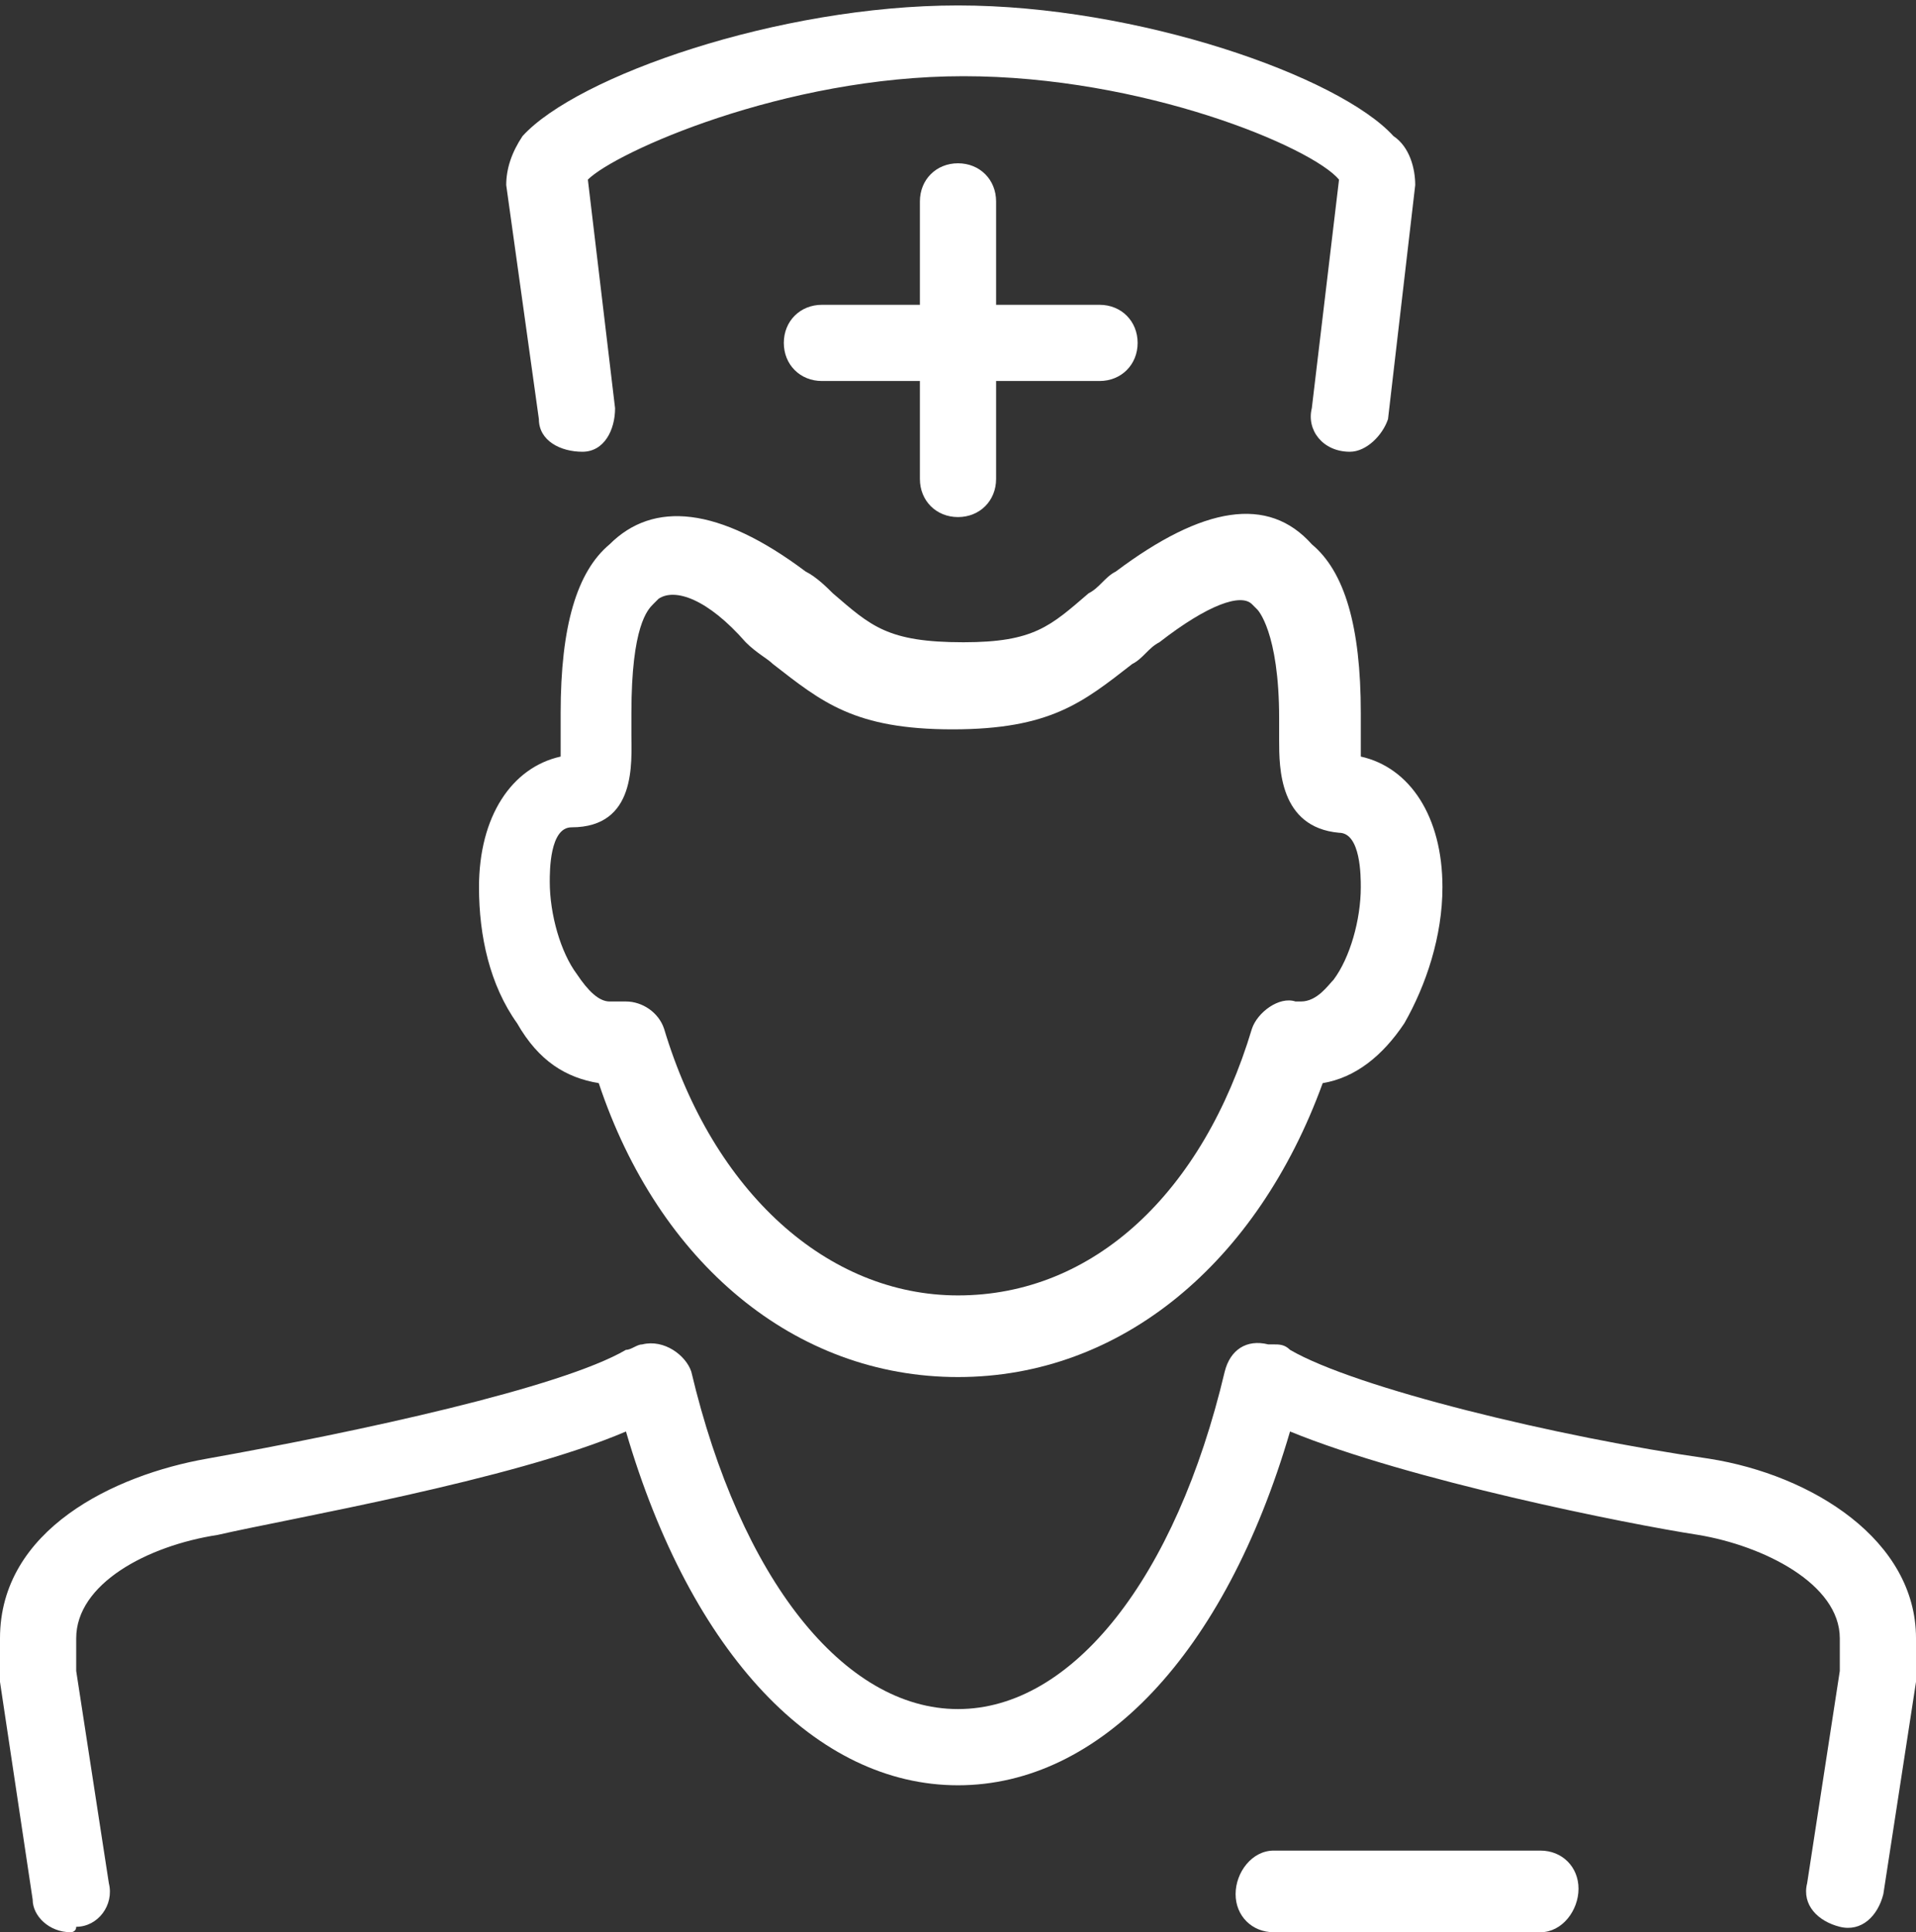
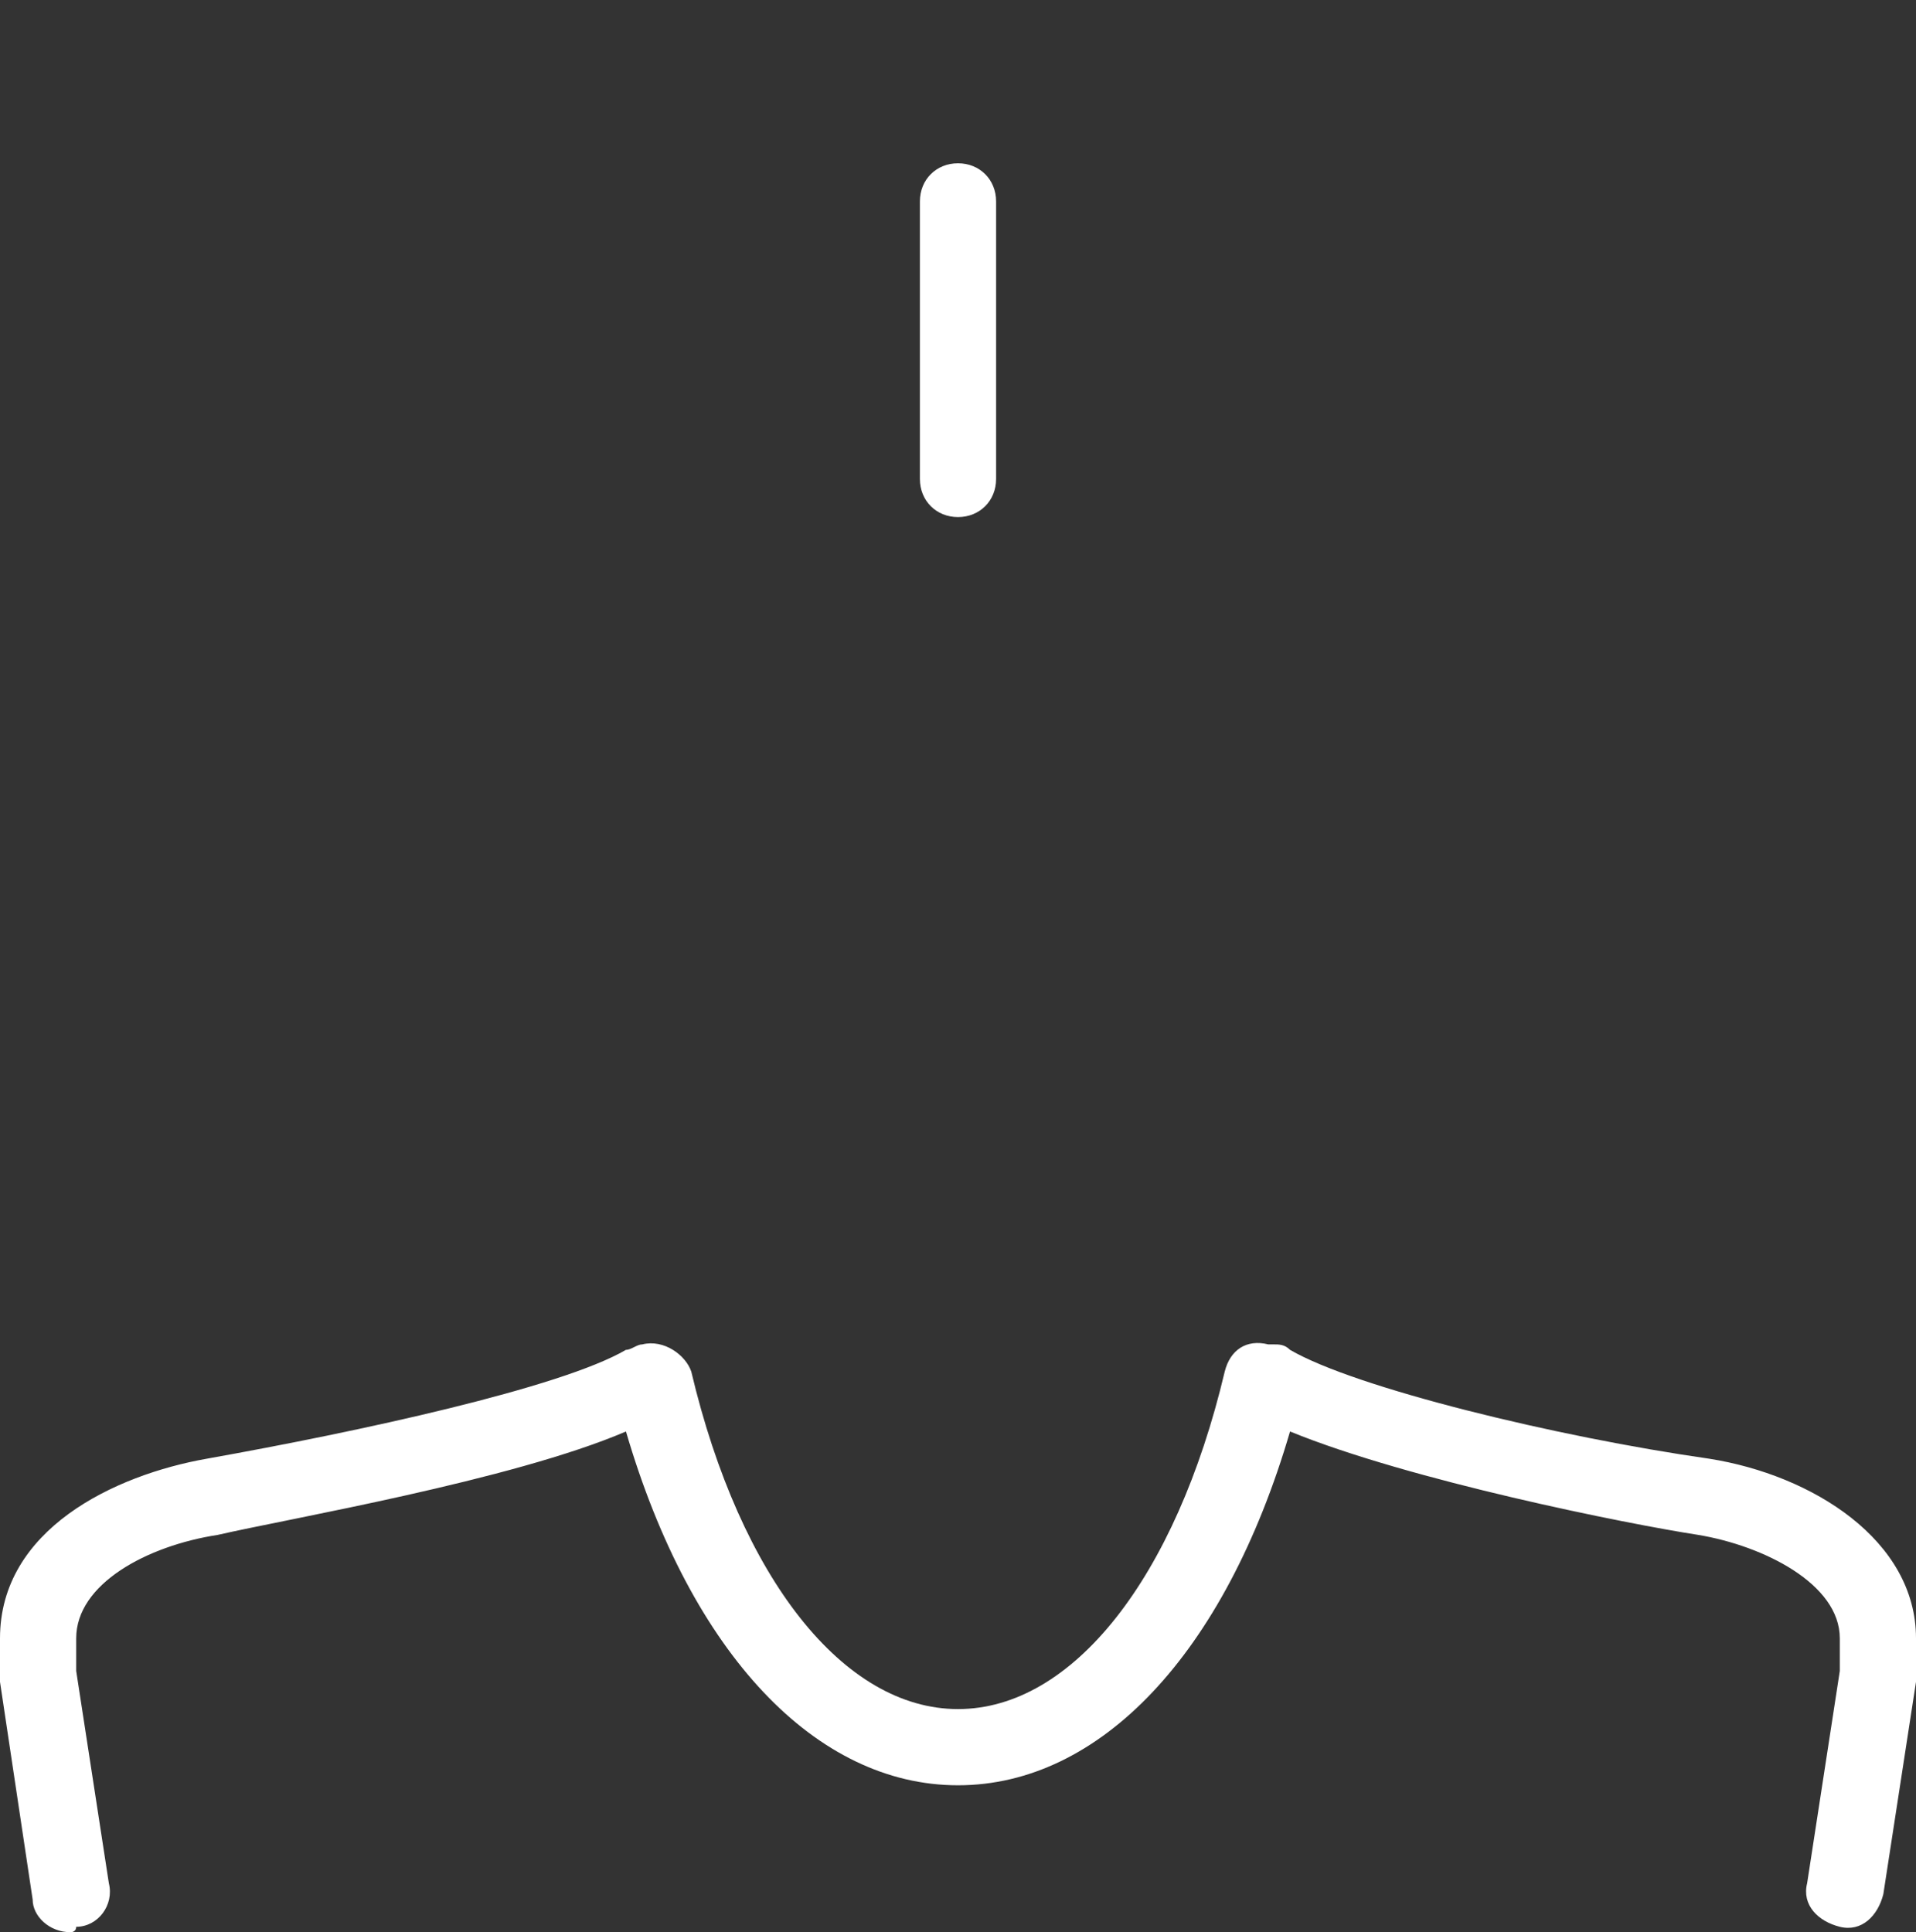
<svg xmlns="http://www.w3.org/2000/svg" fill="#fff" version="1.1" id="Capa_1" x="0px" y="0px" style="enable-background:new 0 0 483.013 483.013;" xml:space="preserve" viewBox="0 0 35.2 35.5">
  <rect x="0" y="0" width="35.2" height="35.5" fill="#333333" stroke="none" />
  <path d="M17.6 9.5c-.4 0-.7-.3-.7-.7V3.7c0-.4.3-.7.7-.7s.7.3.7.7v5.1c0 .4-.3.7-.7.7z" />
-   <path d="M20.2 7h-5.1c-.4 0-.7-.3-.7-.7s.3-.7.7-.7h5.1c.4 0 .7.3.7.7s-.3.7-.7.7z" />
  <g clip-path="url(#b)">
-     <path d="M24.8 8.3c-.1 0-.1 0 0 0-.5 0-.8-.4-.7-.8l.5-4.2c-.5-.6-3.6-1.9-6.9-1.9-3.3 0-6.4 1.4-6.9 1.9l.5 4.2c0 .4-.2.8-.6.8-.4 0-.8-.2-.8-.6l-.6-4.3c0-.3.1-.6.3-.9 1-1.1 4.7-2.4 8-2.4s7 1.3 8 2.4c.3.2.4.6.4.9l-.5 4.3c-.1.3-.4.6-.7.6z" />
-   </g>
+     </g>
  <g clip-path="url(#b)">
    <path d="M1.3 35.5c-.4 0-.7-.3-.7-.6l-.6-4V30.1c0-2 2.1-3 3.8-3.3 2.8-.5 6.5-1.3 7.7-2 .1 0 .2-.1.3-.1.4-.1.8.2.9.5.9 3.8 2.8 6.2 4.9 6.2 2.1 0 4-2.4 4.9-6.2.1-.4.4-.6.8-.5h.1c.1 0 .2 0 .3.1 1.2.7 4.9 1.6 7.7 2 1.9.3 3.8 1.5 3.8 3.3V30.9l-.6 3.9c-.1.4-.4.7-.8.6-.4-.1-.7-.4-.6-.8l.6-3.9v-.6c0-1-1.4-1.7-2.6-1.9-1.3-.2-5.3-1-7.5-1.9-1.2 4.1-3.5 6.5-6.1 6.5-2.6 0-4.9-2.4-6.1-6.5-2.1.9-6.2 1.6-7.5 1.9-1.3.2-2.6.9-2.6 1.9v.6l.6 3.9c.1.4-.2.8-.6.8 0 .1-.1.1-.1.1z" />
  </g>
  <g clip-path="url(#b)">
-     <path d="M28.3 35.5h-4.9c-.4 0-.7-.3-.7-.7s.3-.8.7-.8h4.9c.4 0 .7.3.7.7s-.3.8-.7.8z" />
-   </g>
+     </g>
  <g clip-path="url(#b)">
-     <path d="M17.6 25.3c-3 0-5.5-2.1-6.6-5.4-.6-.1-1.1-.4-1.5-1.1-.5-.7-.7-1.6-.7-2.5 0-1.3.6-2.2 1.5-2.4v-.3-.5c0-1.6.3-2.6.9-3.1.8-.8 2-.7 3.6.5.2.1.4.3.5.4.7.6 1 .9 2.4.9 1.3 0 1.6-.3 2.3-.9.2-.1.3-.3.5-.4 1.6-1.2 2.8-1.4 3.6-.5.6.5.9 1.5.9 3.1v.8c.9.2 1.5 1.1 1.5 2.4 0 .9-.3 1.8-.7 2.5-.4.6-.9 1-1.5 1.1-1.2 3.3-3.7 5.4-6.7 5.4zm-6.1-6.9c.3 0 .6.2.7.5.9 3 3 4.9 5.4 4.9 2.5 0 4.5-1.9 5.4-4.9.1-.3.5-.6.8-.5h.1c.3 0 .5-.3.6-.4.3-.4.5-1.1.5-1.7 0-.2 0-1-.4-1-1.1-.1-1.1-1.2-1.1-1.7v-.4c0-1.6-.4-2-.4-2l-.1-.1c-.2-.2-.8 0-1.7.7-.2.1-.3.3-.5.4-.9.7-1.5 1.2-3.3 1.2-1.8 0-2.4-.5-3.3-1.2-.1-.1-.3-.2-.5-.4-.7-.8-1.3-1-1.6-.8l-.1.1c-.1.1-.4.4-.4 2v.4c0 .5.1 1.7-1.1 1.7-.4 0-.4.8-.4 1 0 .6.2 1.3.5 1.7.2.3.4.5.6.5H11.5z" />
-   </g>
+     </g>
</svg>